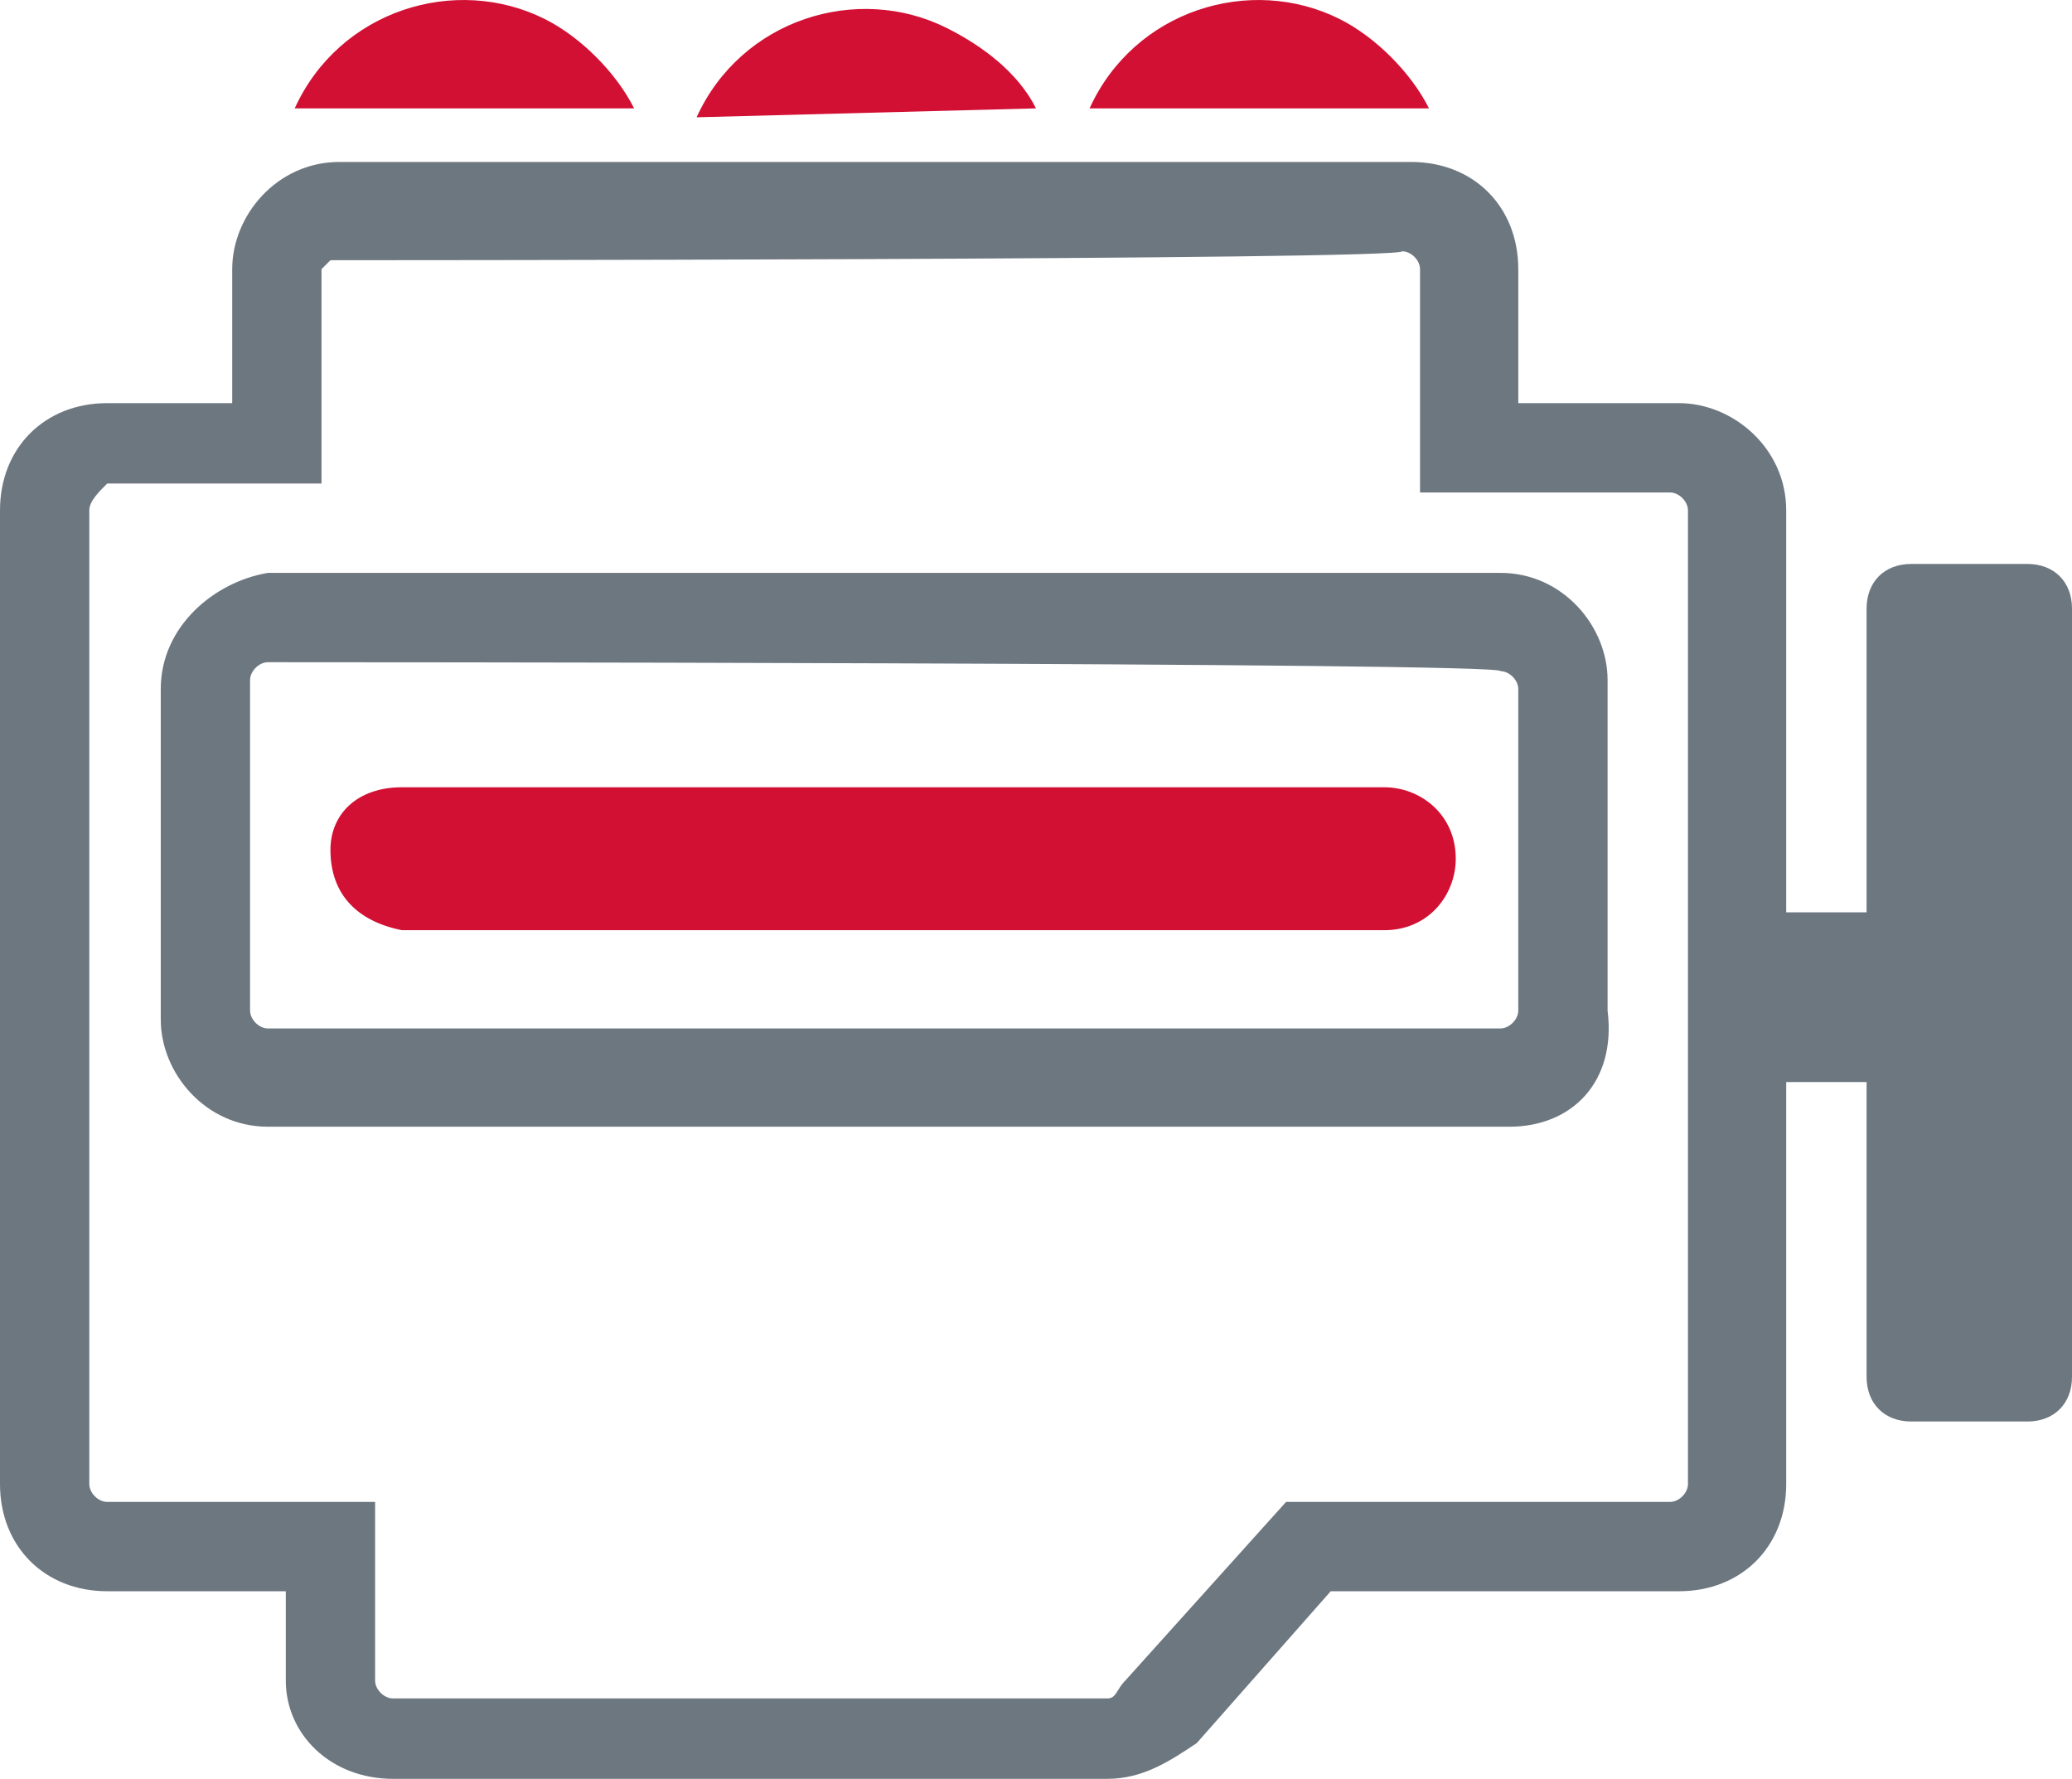
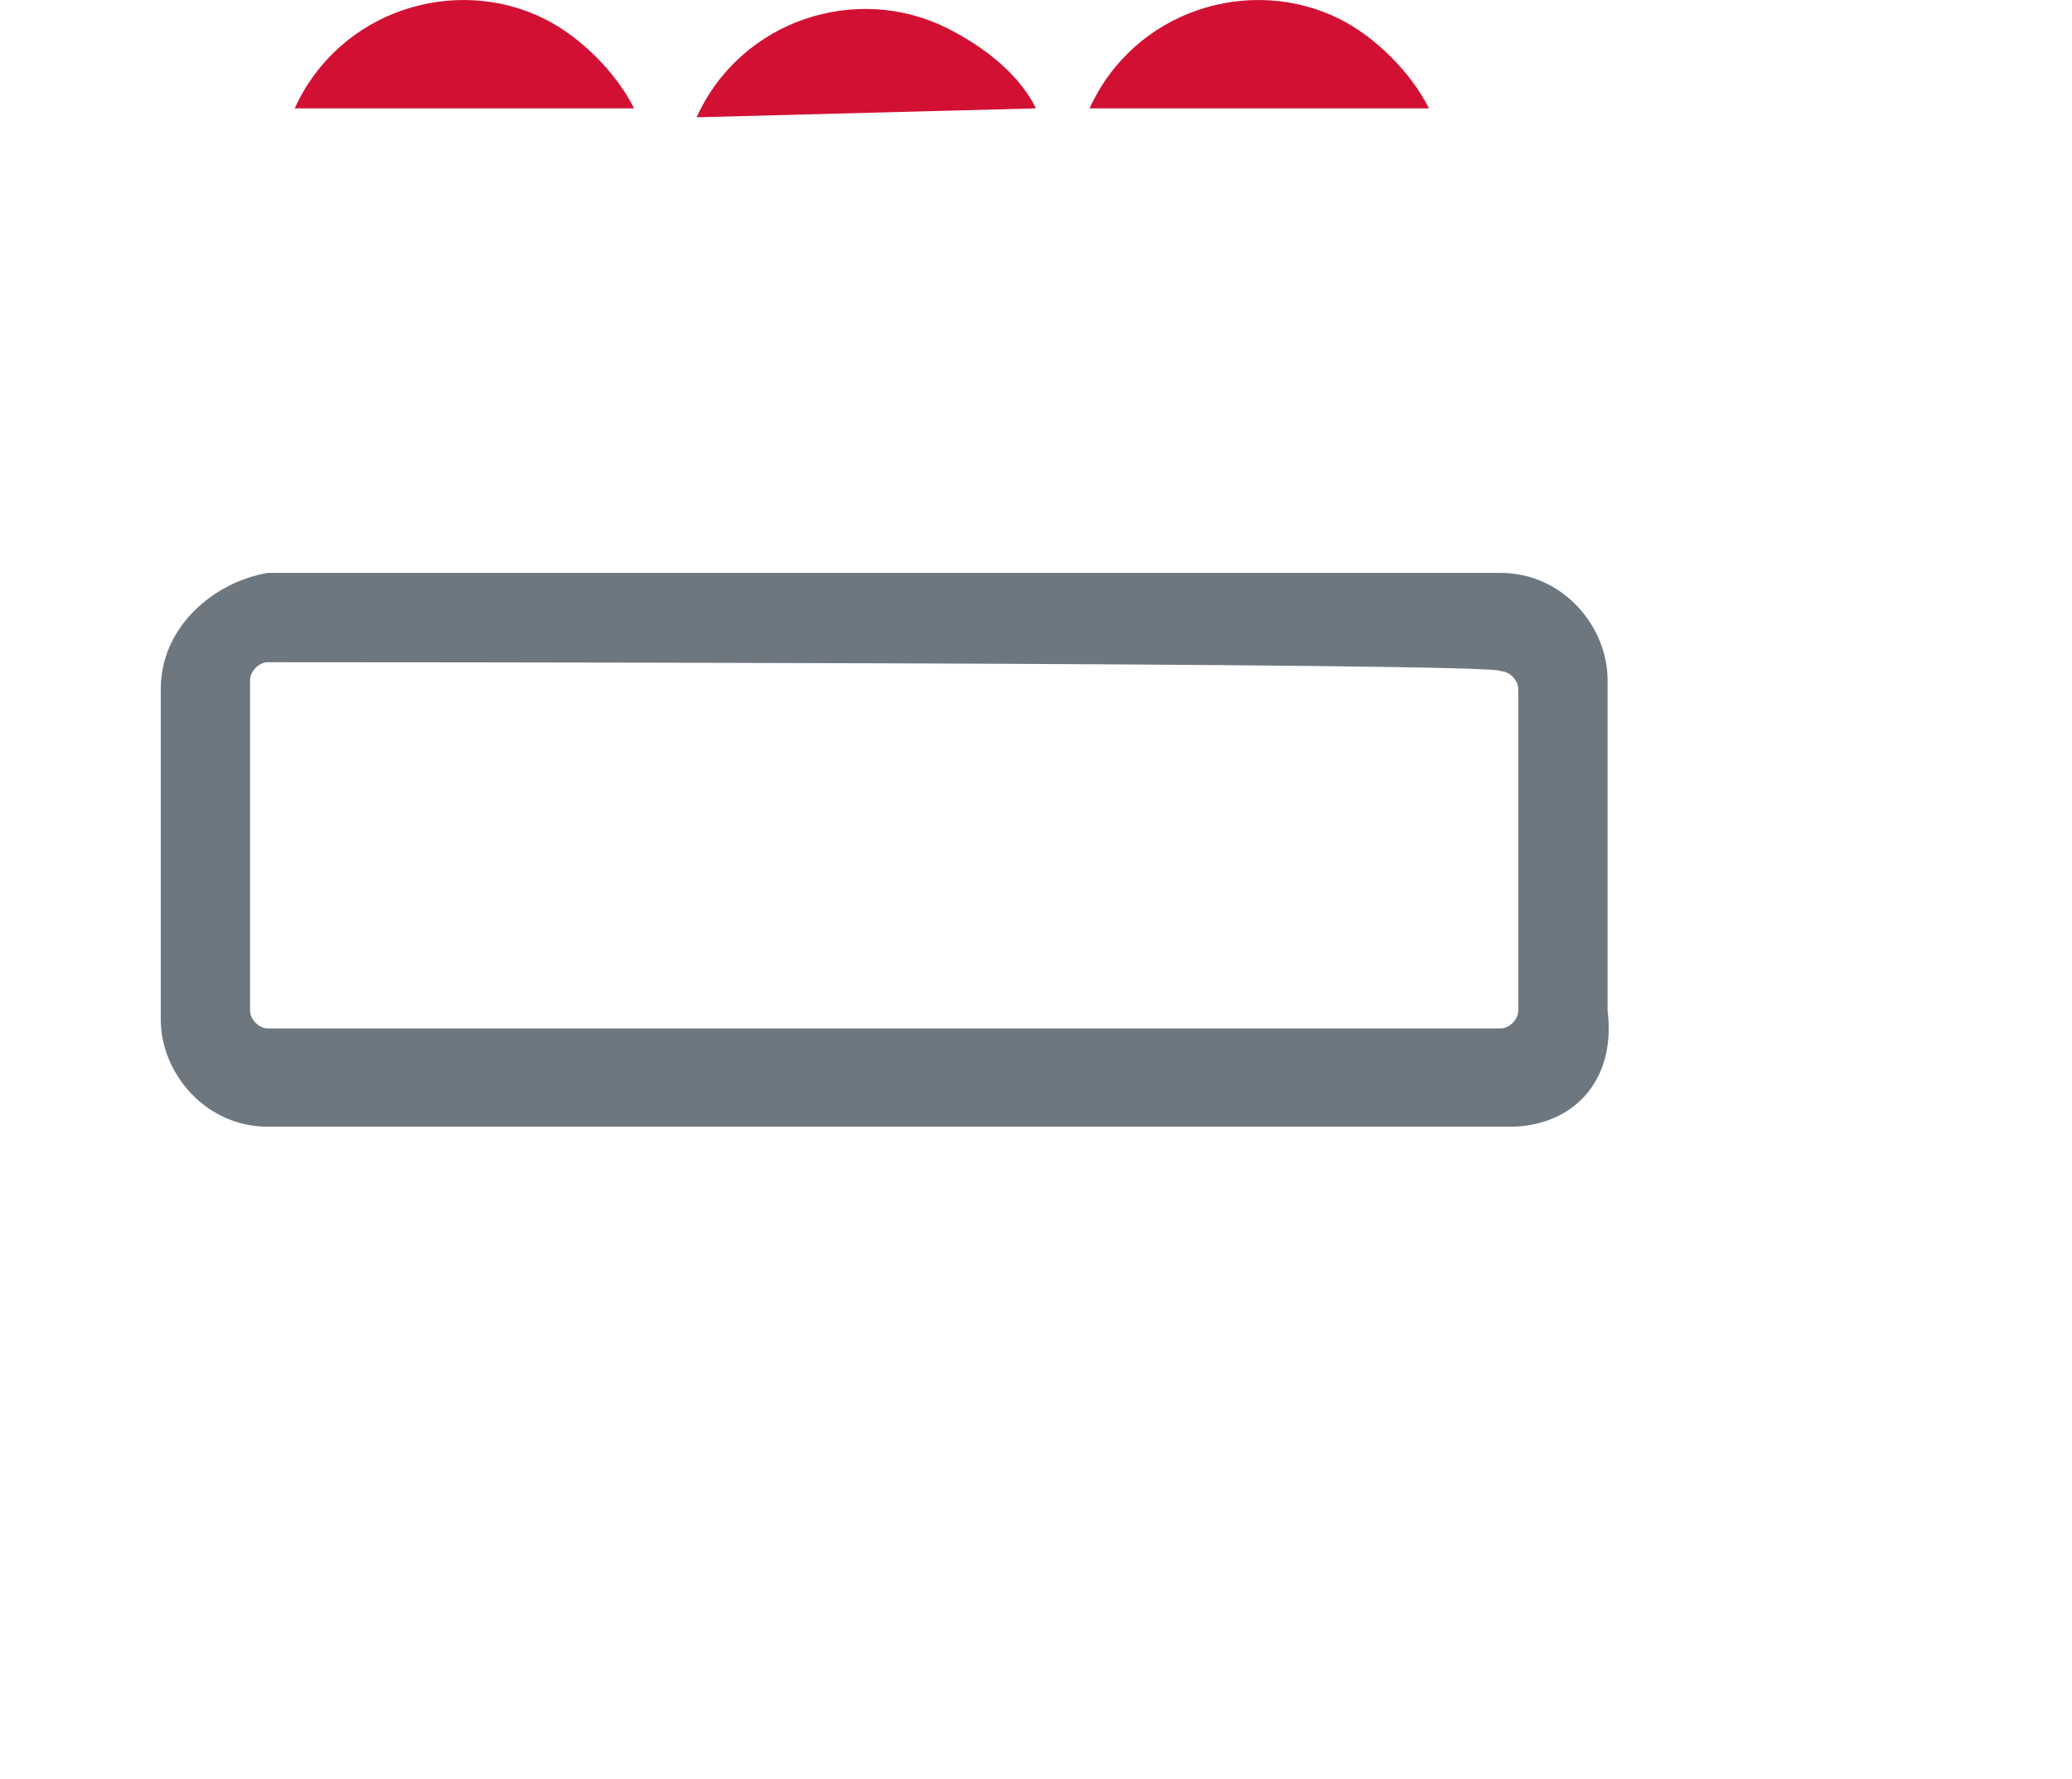
<svg xmlns="http://www.w3.org/2000/svg" width="23.2" height="19.913" viewBox="0 0 23.2 19.913" fill="none" id="svg140" xml:space="preserve">
  <defs id="defs140" />
  <g id="g143" transform="translate(-6.18,-73.831)">
-     <path d="m 18.58,93.744 h -8 c -0.7,0 -1.2,-0.5 -1.2,-1.1 v -1 h -2 c -0.7,0 -1.2,-0.5 -1.2,-1.2 v -10.9 c 0,-0.7 0.5,-1.2 1.2,-1.2 h 1.4 v -1.5 c 0,-0.6 0.5,-1.2 1.2,-1.2 H 21.98 c 0.7,0 1.2,0.5 1.2,1.2 v 1.5 h 1.8 c 0.6,0 1.2,0.5 1.2,1.2 v 10.9 c 0,0.7 -0.5,1.2 -1.2,1.2 h -3.9 l -1.5,1.7 c -0.3,0.2 -0.6,0.4 -1,0.4 z m -8.7,-17 -0.1,0.1 v 2.4 h -2.4 c -0.1,0.1 -0.2,0.2 -0.2,0.3 v 10.9 c 0,0.1 0.1,0.2 0.2,0.2 h 3 v 2 c 0,0.1 0.1,0.2 0.2,0.2 h 8 c 0.1,0 0.1,-0.1 0.2,-0.2 l 1.8,-2 h 4.3 c 0.1,0 0.2,-0.1 0.2,-0.2 v -10.9 c 0,-0.1 -0.1,-0.2 -0.2,-0.2 h -2.8 v -2.5 c 0,-0.1 -0.1,-0.2 -0.2,-0.2 0,0.1 -12,0.1 -12,0.1 z" fill="#6d7780" id="path26" />
-     <path d="m 28.88,80.144 h -1.3 c -0.3,0 -0.5,0.2 -0.5,0.5 v 3.4 h -1 v 1.9 h 1 v 3.3 c 0,0.3 0.2,0.5 0.5,0.5 h 1.3 c 0.3,0 0.5,-0.2 0.5,-0.5 v -8.6 c 0,-0.3 -0.2,-0.5 -0.5,-0.5 z" fill="#6d7780" id="path27" />
    <path d="M 23.08,86.444 H 9.18 c -0.7,0 -1.2,-0.6 -1.2,-1.2 v -3.7 c 0,-0.7 0.6,-1.2 1.2,-1.3 H 22.98 c 0.7,0 1.2,0.6 1.2,1.2 v 3.7 c 0.1,0.8 -0.4,1.3 -1.1,1.3 z m -13.9,-5.2 c -0.1,0 -0.2,0.1 -0.2,0.2 v 3.7 c 0,0.1 0.1,0.2 0.2,0.2 H 22.98 c 0.1,0 0.2,-0.1 0.2,-0.2 v -3.6 c 0,-0.1 -0.1,-0.2 -0.2,-0.2 0.1,-0.1 -13.8,-0.1 -13.8,-0.1 z" fill="#6d7780" id="path29" />
    <g id="g142" style="fill:#d21033;fill-opacity:1">
      <path d="m 13.98,75.144 c 0.5,-1.1 1.8,-1.5 2.8,-1 0.4,0.2 0.8,0.5 1,0.9 z m 4.4,-0.1 c 0.5,-1.1 1.8,-1.5 2.8,-1 0.4,0.2 0.8,0.6 1,1 z m -8.9,0 c 0.5,-1.1 1.8,-1.5 2.8,-1 0.4,0.2 0.8,0.6 1,1 0.1,0 -3.8,0 -3.8,0 z" fill="#FF8B4D" id="path28" style="fill:#d21033;fill-opacity:1" />
-       <path d="m 10.68,82.644 h 11 c 0.4,0 0.8,0.3 0.8,0.8 0,0.4 -0.3,0.8 -0.8,0.8 h -11 c -0.5,-0.1 -0.8,-0.4 -0.8,-0.9 0,-0.4 0.3,-0.7 0.8,-0.7 z" fill="#FF8B4D" id="path30" style="fill:#d21033;fill-opacity:1" />
    </g>
  </g>
  <mask id="mask0_1009_1521" maskUnits="userSpaceOnUse" x="368" y="191" width="24" height="25">
-     <path d="m 391.459,191.885 h -23.325 v 23.325 h 23.325 z" fill="#ffffff" id="path96" />
-   </mask>
+     </mask>
  <mask id="mask1_1009_1521" maskUnits="userSpaceOnUse" x="368" y="69" width="24" height="24">
-     <path d="m 392,69 h -24 v 24 h 24 z" fill="#ffffff" id="path116" />
-   </mask>
+     </mask>
  <mask id="mask2_1009_1521" maskUnits="userSpaceOnUse" x="367" y="4" width="24" height="24">
    <path d="m 391,4 h -24 v 24 h 24 z" fill="#ffffff" id="path134" />
  </mask>
</svg>